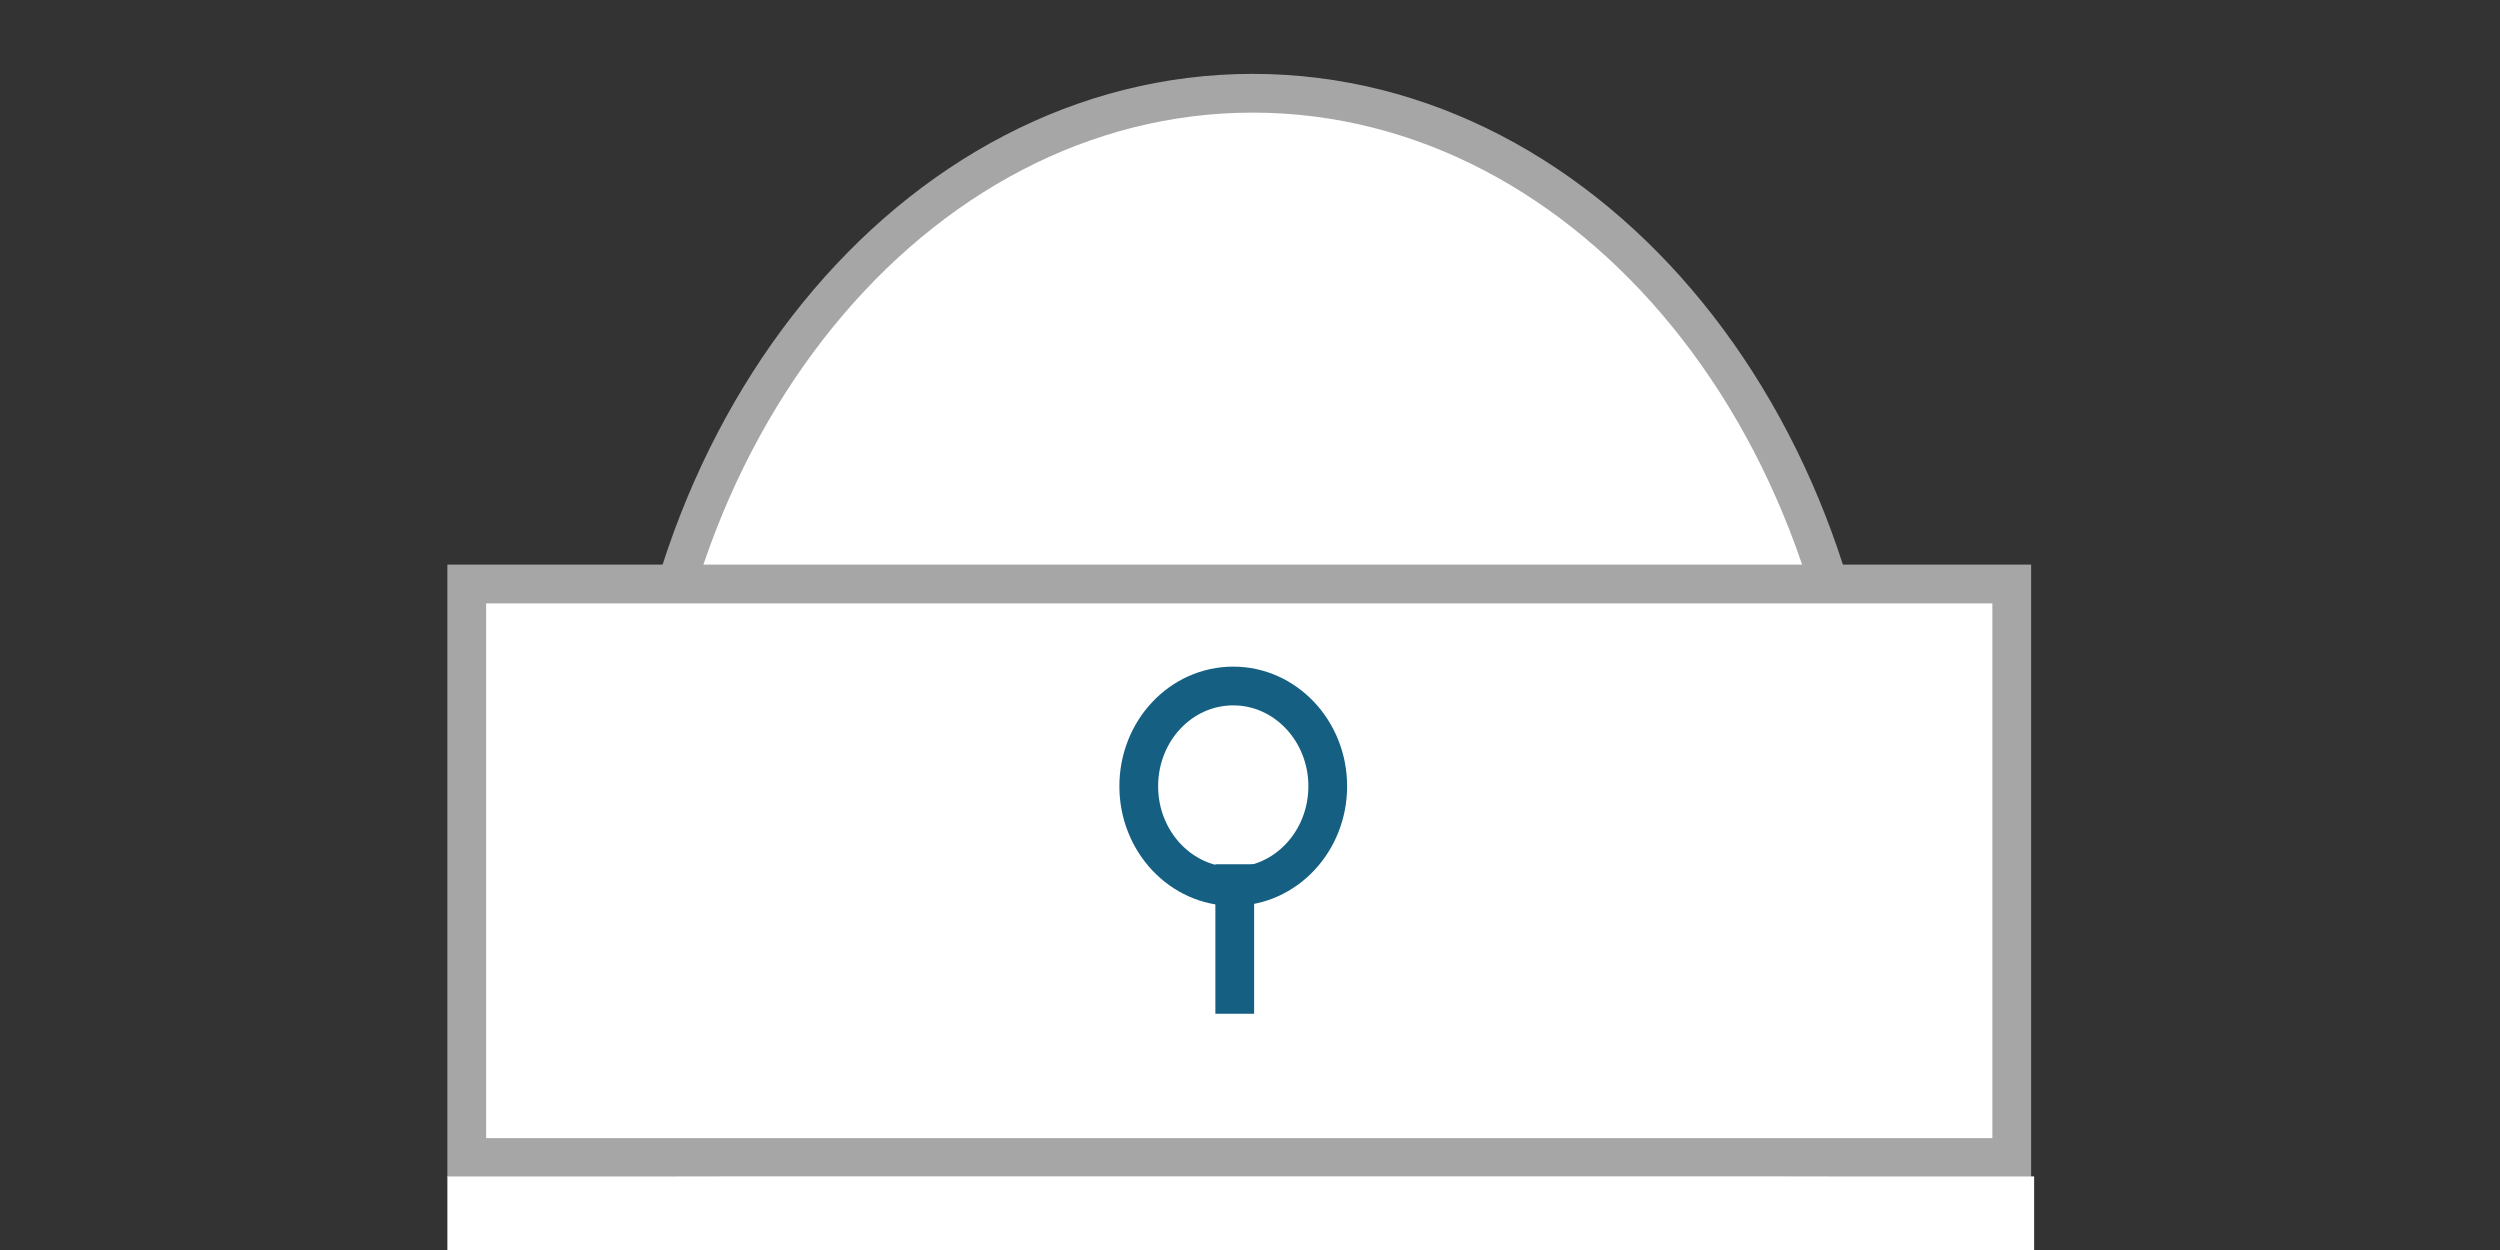
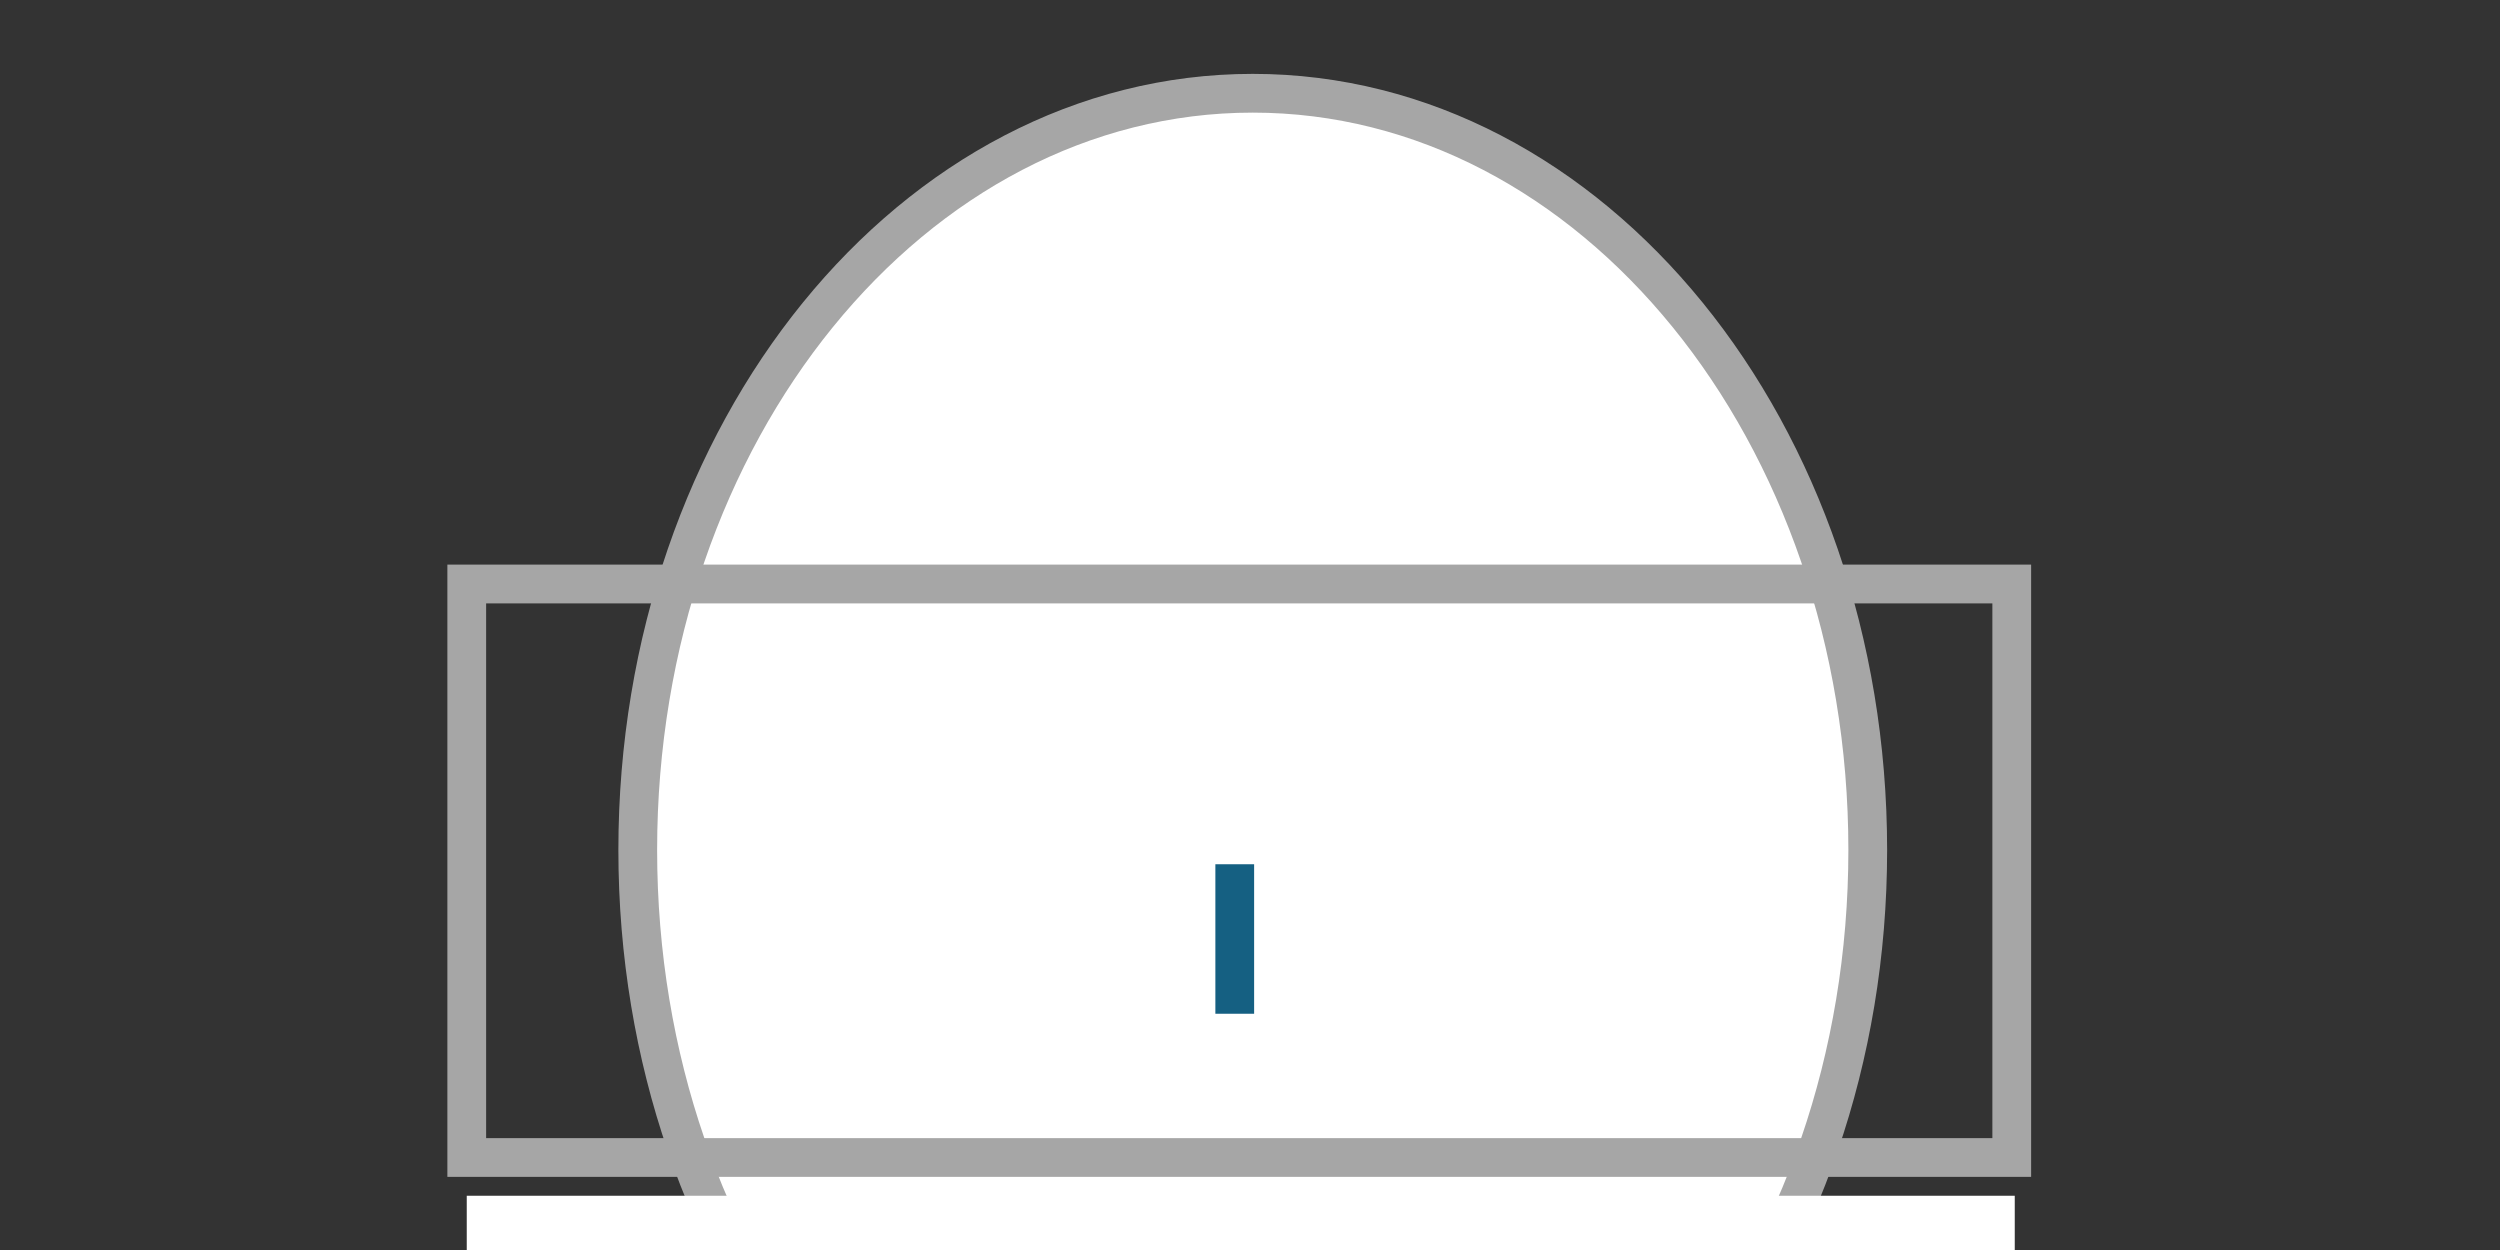
<svg xmlns="http://www.w3.org/2000/svg" viewBox="0 0 100 50">
  <rect x="0" y="0" width="100" height="50" fill="#333333" stroke="none" />
  <defs>
    <style>      .cls-1 {        stroke: #a6a6a6;      }      .cls-1, .cls-2, .cls-3 {        stroke-miterlimit: 8;        stroke-width: 1.55px;      }      .cls-1, .cls-2, .cls-3, .cls-4 {        fill: none;      }      .cls-2 {        stroke: #fff;      }      .cls-5 {        fill: #fff;        fill-rule: evenodd;      }      .cls-3 {        stroke: #156082;      }      .cls-6 {        clip-path: url(#clippath-1);      }      .cls-7 {        clip-path: url(#clippath-3);      }      .cls-4 {        clip-rule: evenodd;      }      .cls-8 {        clip-path: url(#clippath-2);      }      .cls-9 {        clip-path: url(#clippath);      }    </style>
    <clipPath id="clippath">
      <polygon class="cls-4" points="17.89 67.9 81.37 67.9 81.37 2.9 17.89 2.9 17.89 67.9 17.89 67.9" />
    </clipPath>
    <clipPath id="clippath-1">
      <polygon class="cls-4" points="17.89 67.9 81.37 67.9 81.37 2.9 17.89 2.9 17.89 67.9 17.89 67.9" />
    </clipPath>
    <clipPath id="clippath-2">
      <polygon class="cls-4" points="17.89 67.9 81.37 67.9 81.37 2.9 17.89 2.9 17.89 67.9 17.89 67.9" />
    </clipPath>
    <clipPath id="clippath-3">
      <polygon class="cls-4" points="17.89 67.9 81.37 67.9 81.37 2.9 17.89 2.9 17.89 67.9 17.89 67.9" />
    </clipPath>
  </defs>
  <g>
    <g id="Layer_1">
      <g>
        <path class="cls-5" d="M25.51,34c0-16.72,11.01-30.27,24.6-30.27s24.6,13.55,24.6,30.27-11.01,30.27-24.6,30.27-24.6-13.55-24.6-30.27h0Z" />
        <path class="cls-1" d="M25.51,34c0-16.72,11.01-30.27,24.6-30.27s24.6,13.55,24.6,30.27-11.01,30.27-24.6,30.27-24.6-13.55-24.6-30.27h0Z" />
        <g class="cls-9">
-           <polygon class="cls-5" points="18.67 23.36 80.47 23.36 80.47 46.3 18.67 46.3 18.67 23.36 18.67 23.36" />
          <polygon class="cls-1" points="18.67 23.36 80.47 23.36 80.47 46.3 18.67 46.3 18.67 23.36 18.67 23.36" />
          <g class="cls-6">
            <path class="cls-5" d="M45.55,31.45c0-2.22,1.69-4.01,3.78-4.01s3.78,1.8,3.78,4.01-1.69,4.01-3.78,4.01-3.78-1.8-3.78-4.01h0Z" />
-             <path class="cls-3" d="M45.55,31.45c0-2.22,1.69-4.01,3.78-4.01s3.78,1.8,3.78,4.01-1.69,4.01-3.78,4.01-3.78-1.8-3.78-4.01h0Z" />
            <g class="cls-8">
              <line class="cls-3" x1="49.39" y1="34.57" x2="49.39" y2="40.55" />
              <g class="cls-7">
                <polygon class="cls-5" points="18.67 47.83 80.59 47.83 80.59 67.07 18.67 67.07 18.67 47.83 18.67 47.83" />
-                 <polygon class="cls-2" points="18.67 47.83 80.59 47.83 80.59 67.07 18.67 67.07 18.67 47.83 18.67 47.83" />
              </g>
            </g>
          </g>
        </g>
      </g>
    </g>
  </g>
</svg>